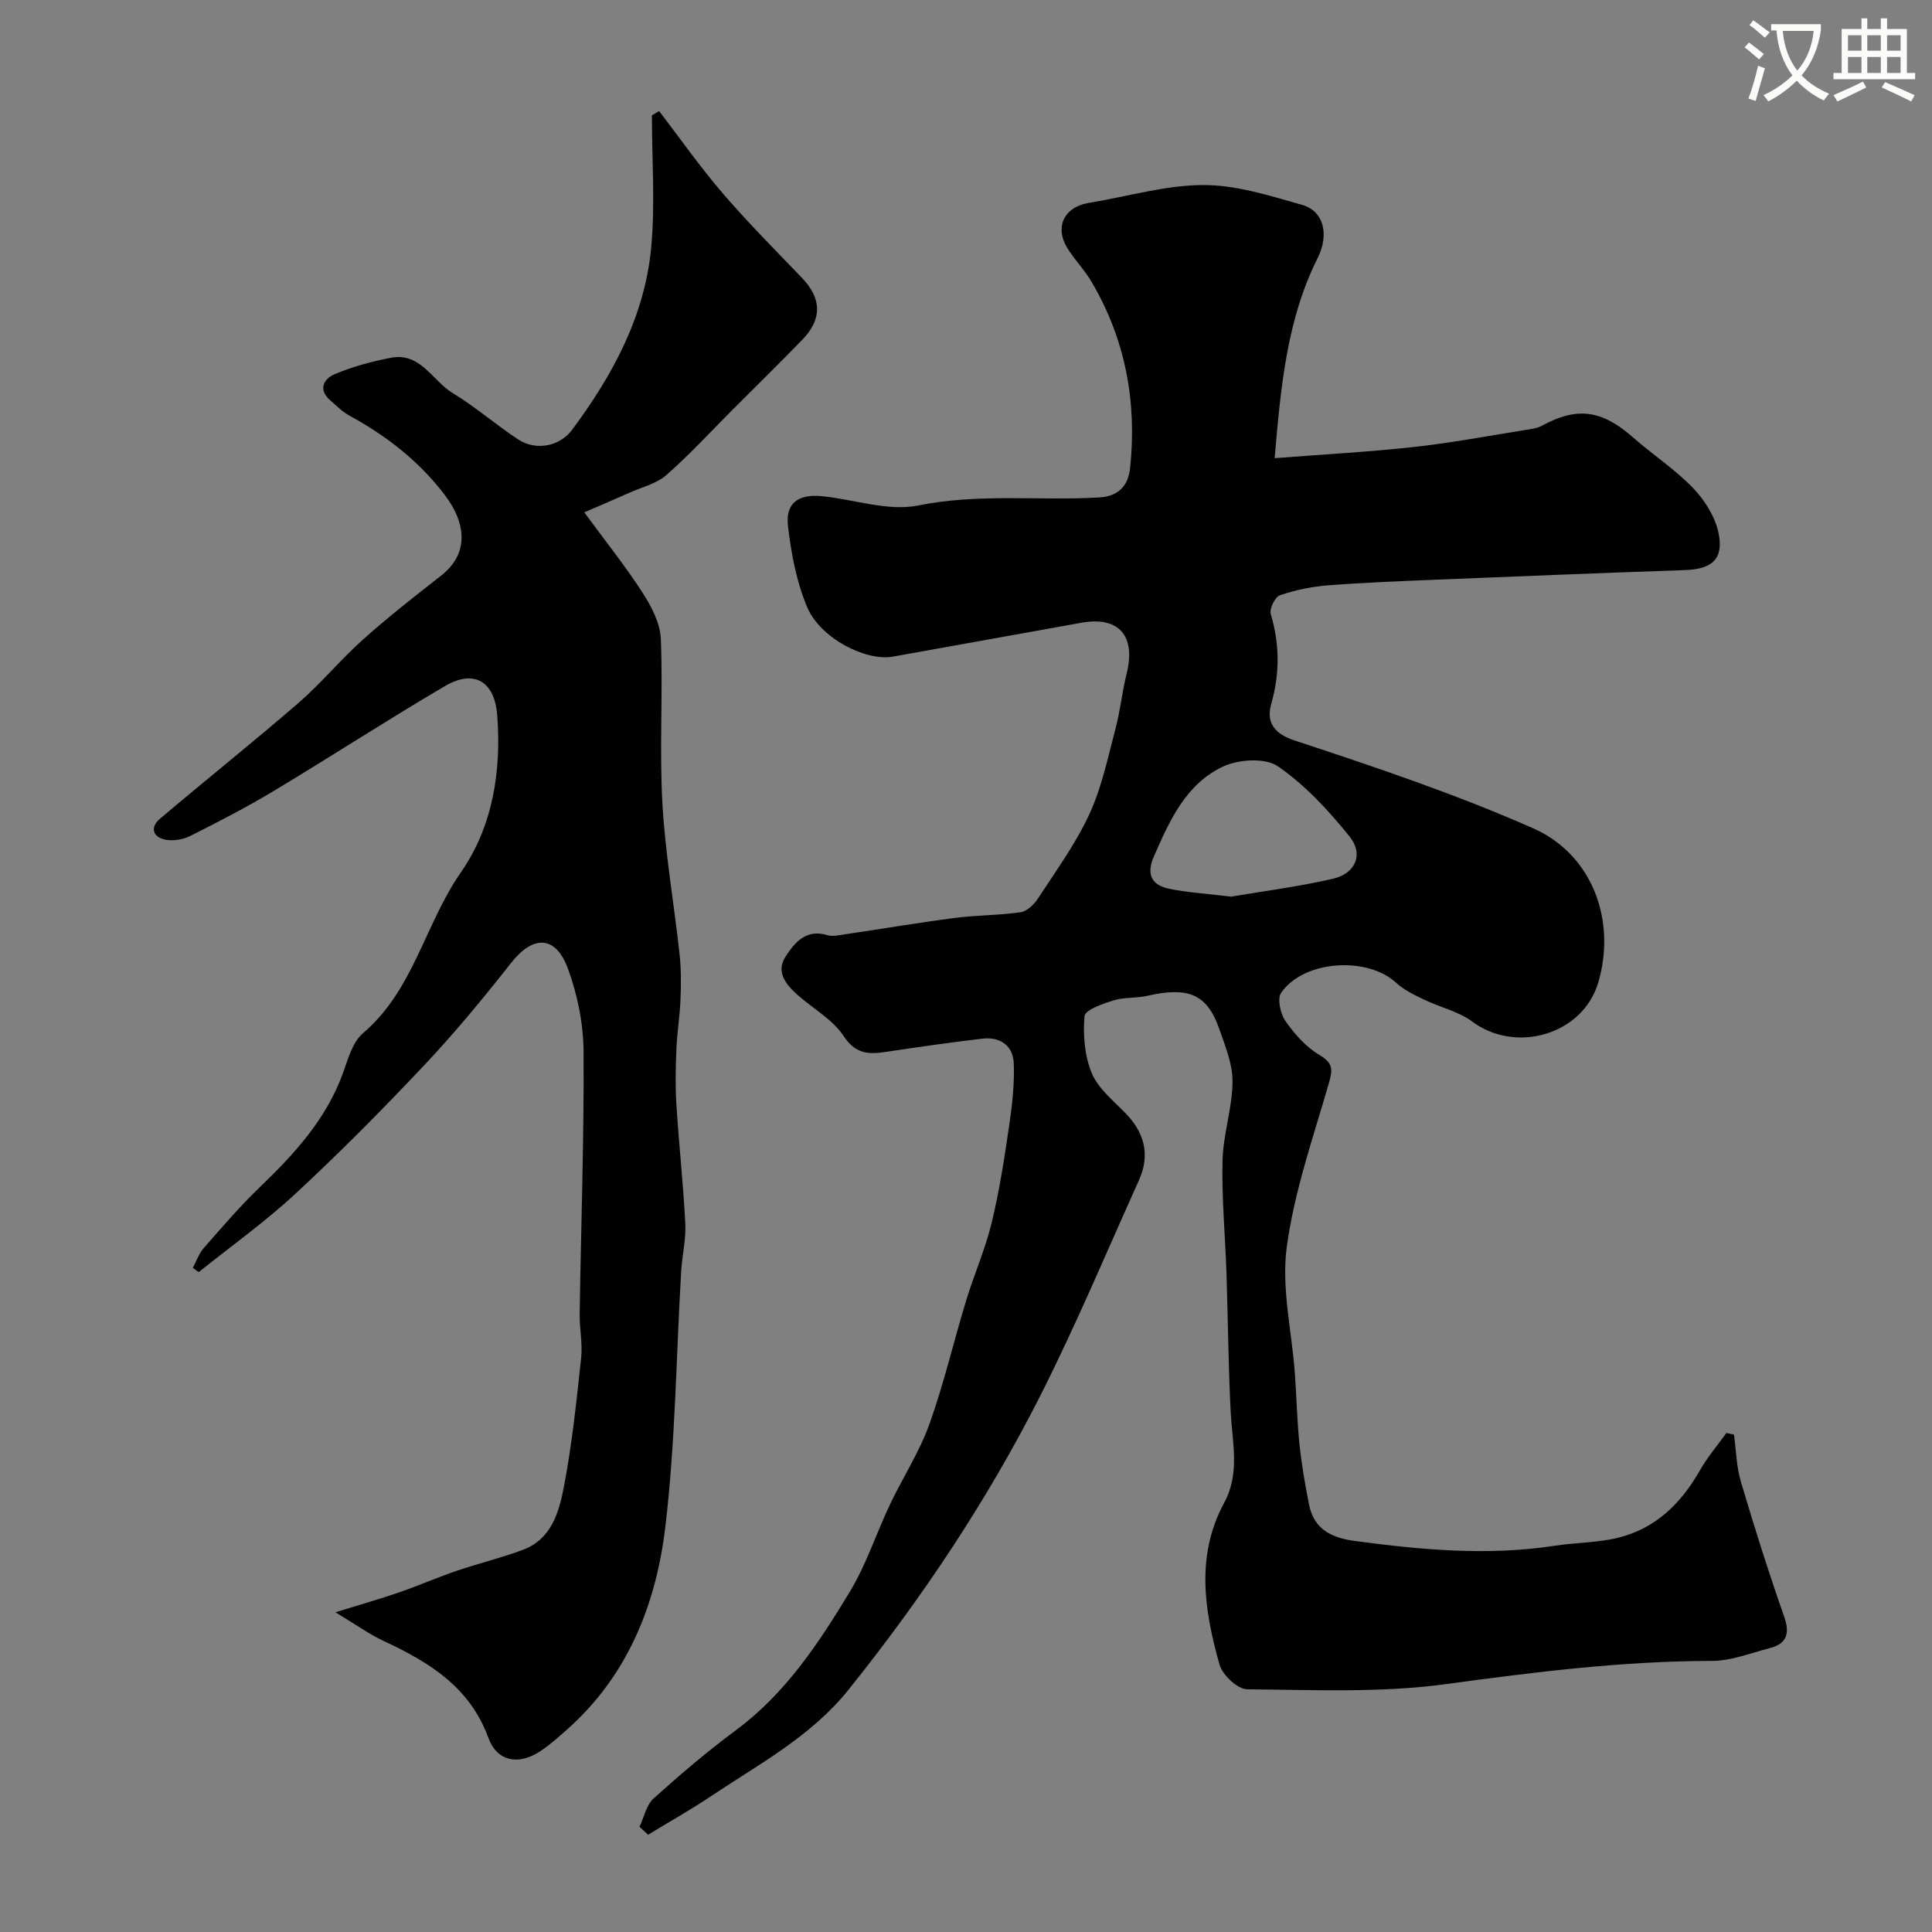
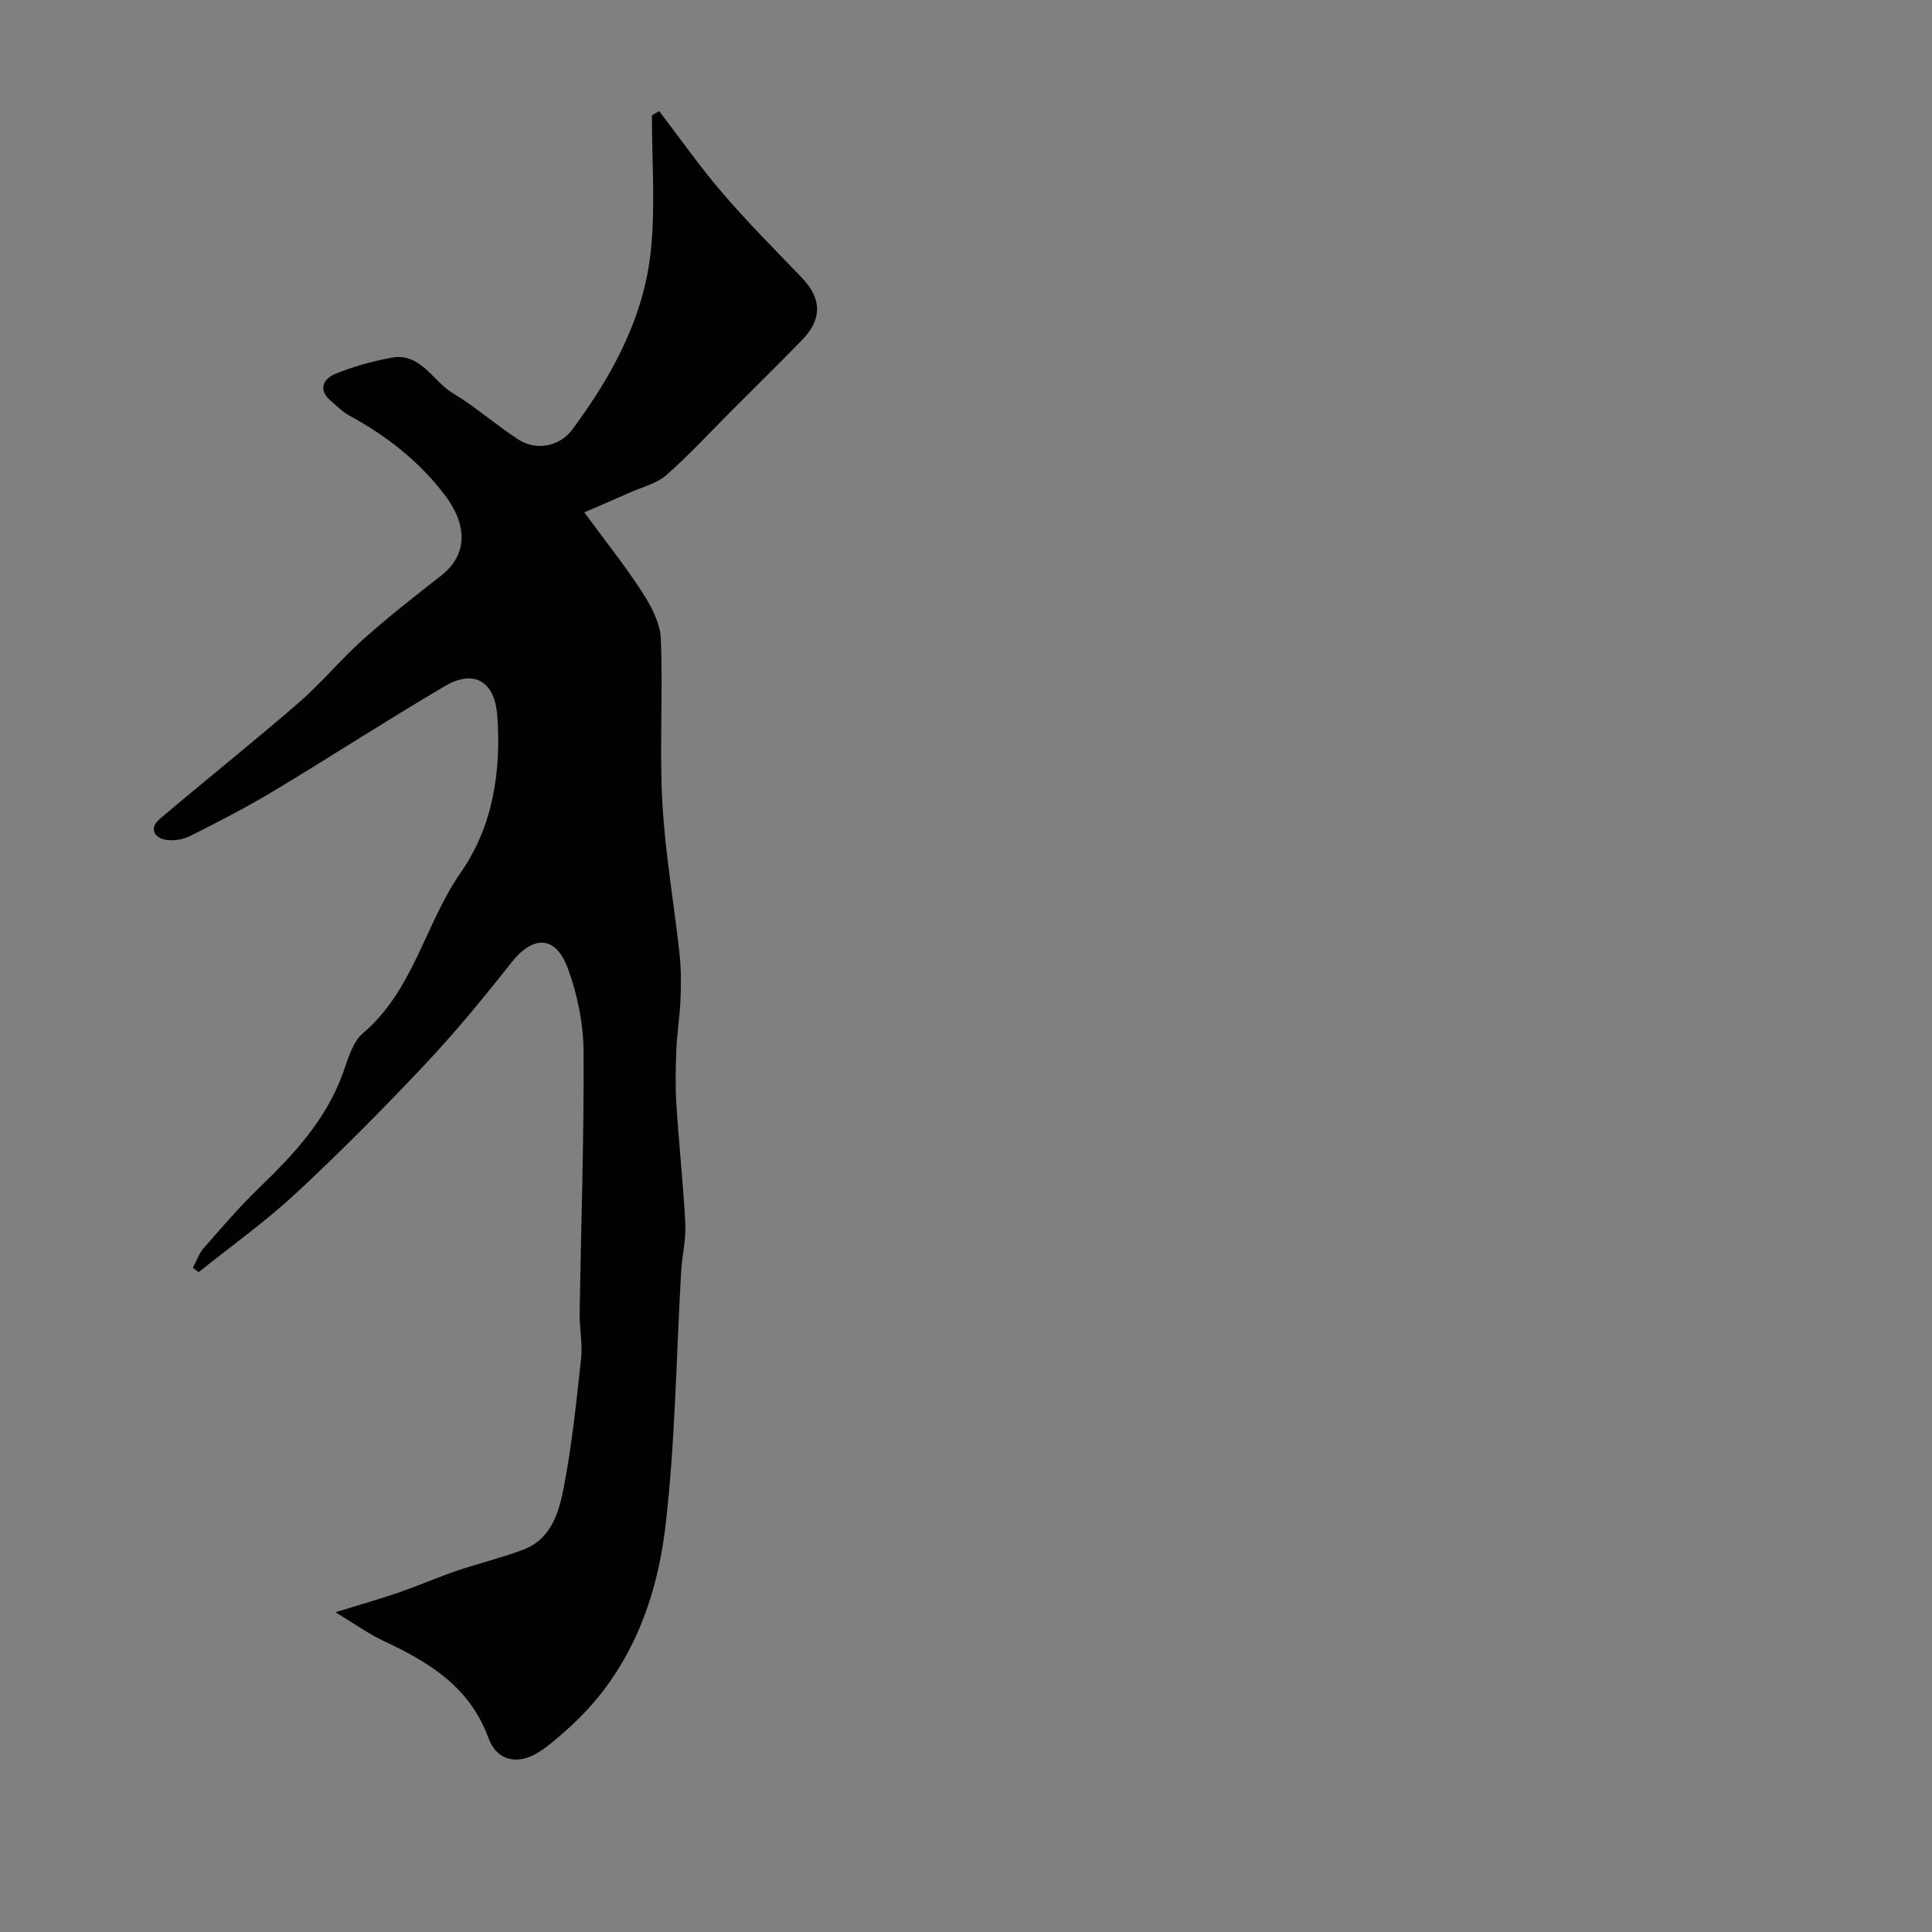
<svg xmlns="http://www.w3.org/2000/svg" enable-background="new 0 0 400 400" viewBox="0 0 400 400">
  <rect x="0" y="0" width="400" height="400" fill="#808080" stroke="none" />
-   <path d="m362.1 8.8c1.1.8 2.1 1.6 3.1 2.4l-1 1.1c-1.3-1.1-2.3-2-3-2.5zm1.9 4.8c.5.2.9.4 1.4.5-.6 2.3-1.3 4.5-1.9 6.8l-1.5-.5c.8-2.1 1.4-4.3 2-6.8zm-1-9.4c1.3.9 2.4 1.8 3.4 2.5l-1 1.1c-1.4-1.2-2.4-2.1-3.2-2.6zm3.7 2.2v-1.4h10.3v1.2c-.5 3.6-1.8 6.8-4 9.4 1.5 1.6 3.4 2.8 5.7 3.8-.3.4-.7.8-1.1 1.4-2.3-1.1-4.1-2.5-5.6-4.1-1.6 1.6-3.6 3.1-5.9 4.3-.3-.5-.7-.9-1-1.3 2.4-1.1 4.4-2.5 6-4.1-1.9-2.5-3-5.6-3.3-9.3h-1.1zm8.8 0h-6.4c.3 3.3 1.3 6 3 8.2 2-2.2 3.1-5.1 3.4-8.2z" fill="#fbfcfa" />
-   <path d="m385.3 3.8h1.3v2.2h2.8v-2.2h1.3v2.2h4.1v9.1h1.7v1.3h-16.9v-1.3h1.7v-9.1h4.1v-2.2zm.4 13.1.7 1.2c-1.8.9-3.8 1.9-6 2.9-.2-.4-.5-.8-.8-1.3 2.3-1 4.3-1.9 6.1-2.8zm-3.1-6.4h2.8v-3.2h-2.8zm0 4.6h2.8v-3.3h-2.8zm4-4.6h2.8v-3.2h-2.8zm0 4.6h2.8v-3.3h-2.8zm3.7 1.9c2.1.9 4.1 1.8 6.1 2.7l-.7 1.3c-2.2-1.1-4.2-2-6.1-2.9zm3.2-9.7h-2.8v3.2h2.8zm-2.8 7.8h2.8v-3.3h-2.8z" fill="#fbfcfa" />
  <g fill="#010102">
-     <path d="m132.4 378.22c.95-2 1.42-4.52 2.94-5.89 5.48-4.94 11.12-9.74 17.05-14.13 10.28-7.62 17.14-18.03 23.57-28.67 3.41-5.64 5.47-12.09 8.32-18.09 2.64-5.56 6.07-10.81 8.13-16.55 3-8.36 5.01-17.07 7.61-25.59 1.65-5.43 3.97-10.67 5.3-16.16 1.61-6.63 2.64-13.42 3.63-20.18.62-4.22 1.1-8.54.94-12.79-.14-3.66-2.77-5.55-6.47-5.13-6.16.71-12.31 1.61-18.45 2.51-3.9.57-7.34 1.47-10.28-3.01-2.25-3.44-6.32-5.68-9.53-8.52-2.41-2.14-4.59-4.76-2.52-7.96 1.86-2.88 4.23-5.8 8.64-4.45 1.14.35 2.53-.01 3.78-.19 7.54-1.11 15.05-2.39 22.6-3.37 4.52-.59 9.12-.53 13.63-1.18 1.34-.2 2.81-1.61 3.62-2.86 3.71-5.7 7.78-11.28 10.62-17.42 2.56-5.52 3.82-11.68 5.4-17.62 1-3.77 1.39-7.71 2.33-11.5 1.95-7.87-1.64-11.94-9.41-10.53-12.99 2.36-26 4.66-38.99 7.01-5.52 1-14.97-3.74-17.72-10.19-2.23-5.26-3.34-11.16-4-16.89-.54-4.69 2.13-6.63 7.03-6.14 6.69.66 13.69 3.19 19.96 1.92 12.54-2.54 25-.94 37.46-1.66 3.82-.22 5.99-2.25 6.39-6.13 1.43-13.68-.97-26.58-7.97-38.49-1.4-2.38-3.36-4.41-4.86-6.73-2.93-4.52-.94-8.78 4.31-9.64 7.88-1.29 15.74-3.66 23.62-3.69 6.84-.03 13.78 2.2 20.49 4.1 4.52 1.28 5.68 6.13 3.22 11.05-6.29 12.57-7.59 26.2-8.89 41.4 9.87-.77 19.39-1.28 28.86-2.32 7.78-.85 15.5-2.32 23.24-3.55 1.1-.17 2.28-.32 3.23-.84 7.28-3.99 12.4-3.29 18.86 2.4 4.06 3.58 8.68 6.59 12.42 10.47 2.41 2.5 4.57 5.92 5.28 9.26 1.16 5.46-1.34 7.56-6.89 7.75-17.2.59-34.4 1.29-51.6 1.99-7.46.31-14.92.59-22.35 1.17-3.37.26-6.77.97-9.96 2.05-1 .34-2.21 2.8-1.89 3.88 1.85 6.27 1.9 12.31.08 18.68-.94 3.31.17 5.97 4.8 7.49 16.67 5.49 33.38 11.11 49.42 18.19 12.27 5.41 17.27 19.04 13.52 31.88-3.18 10.89-17.11 14.85-26.09 8.16-2.87-2.14-6.69-2.96-9.99-4.56-2.02-.97-4.15-1.98-5.76-3.47-6-5.54-19.16-4.72-23.83 2.05-.85 1.23-.16 4.36.89 5.86 1.88 2.69 4.25 5.36 7.02 7.01 2.87 1.7 2.79 3.04 1.96 5.89-3.25 11.22-7.16 22.41-8.71 33.89-1.14 8.45 1.03 17.33 1.67 26.03.36 4.93.46 9.88.96 14.78.44 4.2 1.17 8.39 1.99 12.54 1.01 5.1 4.7 6.86 9.46 7.5 13.77 1.84 27.53 3.12 41.39.99 4.36-.67 8.88-.61 13.14-1.66 7.72-1.9 13-7.06 16.89-13.89 1.57-2.76 3.66-5.21 5.52-7.8.52.11 1.05.22 1.57.34.45 3.26.51 6.63 1.43 9.75 2.77 9.35 5.71 18.67 8.94 27.87 1.27 3.63.57 5.69-3.06 6.62-3.93 1-7.89 2.61-11.85 2.61-18.5.03-36.71 2.3-55.01 4.8-13.56 1.85-27.49 1.2-41.25 1.08-1.98-.02-5.1-2.96-5.71-5.11-3.16-11.18-4.96-22.57.96-33.5 3.3-6.1 1.7-12.34 1.36-18.64-.51-9.63-.56-19.28-.88-28.92-.26-7.77-1.01-15.54-.82-23.29.13-5.45 2.02-10.86 2.07-16.3.04-3.67-1.51-7.44-2.77-11.02-2.51-7.15-6.37-8.74-14.91-6.79-2.26.52-4.73.25-6.92.93-2.24.7-5.93 1.98-6.04 3.26-.34 3.9.01 8.24 1.5 11.81 1.32 3.17 4.42 5.67 6.95 8.26 3.99 4.09 5.18 8.68 2.81 13.93-6.7 14.86-13 29.92-20.35 44.46-11 21.77-24.52 41.99-39.79 61.03-7.75 9.67-18.51 15.36-28.51 22.06-4.21 2.82-8.64 5.3-12.97 7.94-.59-.54-1.18-1.09-1.78-1.64zm122.46-192.58c6-1.02 13.61-2 21.06-3.69 4.74-1.08 6.47-5.08 3.47-8.79-4.35-5.38-9.2-10.66-14.84-14.52-2.64-1.81-8.21-1.43-11.43.11-7.61 3.62-11 11.19-14.24 18.62-1.57 3.62-.48 5.84 3.06 6.61 3.66.79 7.45.98 12.92 1.66z" />
    <path d="m136.47 23c4.35 5.67 8.45 11.54 13.1 16.95 5.22 6.08 10.89 11.77 16.45 17.56 4.11 4.27 4.25 8.55.07 12.85-4.76 4.9-9.64 9.68-14.47 14.52-4.52 4.53-8.86 9.27-13.66 13.48-2.05 1.8-5.08 2.51-7.68 3.67-2.76 1.23-5.54 2.41-9.31 4.05 4.47 6.09 8.54 11.16 12.05 16.61 1.84 2.86 3.67 6.33 3.8 9.59.46 11.31-.31 22.68.32 33.98.58 10.44 2.41 20.8 3.55 31.21.34 3.12.33 6.3.2 9.45-.13 3.44-.71 6.86-.85 10.31-.16 3.85-.24 7.72.01 11.57.52 8.21 1.42 16.39 1.84 24.6.16 3.24-.67 6.52-.86 9.79-1.04 17.65-1.19 35.41-3.28 52.94-1.9 15.95-7.74 30.75-20.29 41.9-1.84 1.63-3.69 3.3-5.74 4.63-4.38 2.84-8.81 2.05-10.6-2.84-3.87-10.58-12.27-15.67-21.66-20.06-3.04-1.42-5.8-3.42-10.02-5.96 5.35-1.66 9.31-2.77 13.18-4.11 3.99-1.38 7.86-3.08 11.85-4.44 4.58-1.56 9.32-2.7 13.85-4.4 5.83-2.19 7.42-7.76 8.41-12.93 1.7-8.83 2.62-17.81 3.59-26.76.32-3-.35-6.09-.31-9.13.28-18.1.92-36.2.81-54.3-.03-5.76-1.25-11.78-3.24-17.19-2.56-6.96-7.23-6.94-11.77-1.17-5.69 7.23-11.57 14.37-17.87 21.06-8.61 9.14-17.47 18.09-26.67 26.63-6.32 5.87-13.39 10.91-20.13 16.32-.41-.29-.82-.59-1.22-.88.74-1.38 1.26-2.96 2.27-4.11 3.75-4.28 7.47-8.62 11.56-12.56 7.17-6.89 13.79-14.08 17.26-23.67 1.05-2.9 1.98-6.42 4.15-8.26 10.47-8.89 12.81-22.59 20.26-33.29 6.59-9.46 8.4-20.89 7.53-32.48-.53-7.09-4.8-9.63-10.85-6.07-11.95 7.02-23.58 14.58-35.46 21.72-5.59 3.36-11.41 6.36-17.24 9.29-1.51.76-3.57 1.1-5.2.77-2.59-.54-3.16-2.56-1.1-4.31 9.51-8.06 19.27-15.84 28.7-24 4.7-4.07 8.69-8.95 13.33-13.1 5.19-4.64 10.69-8.95 16.18-13.24 5.86-4.57 5.21-10.86.81-16.66-5.37-7.08-12.12-12.31-19.85-16.52-1.41-.77-2.58-2-3.83-3.06-2.68-2.29-1.42-4.53.87-5.49 3.71-1.56 7.68-2.64 11.65-3.39 6.13-1.17 8.57 4.79 12.78 7.32 4.73 2.86 8.94 6.58 13.58 9.61 3.69 2.41 8.6 1.4 11.14-2.03 8.37-11.27 15.01-23.47 16.35-37.63.86-9.08.16-18.3.16-27.46.5-.29 1-.58 1.5-.88z" />
  </g>
</svg>